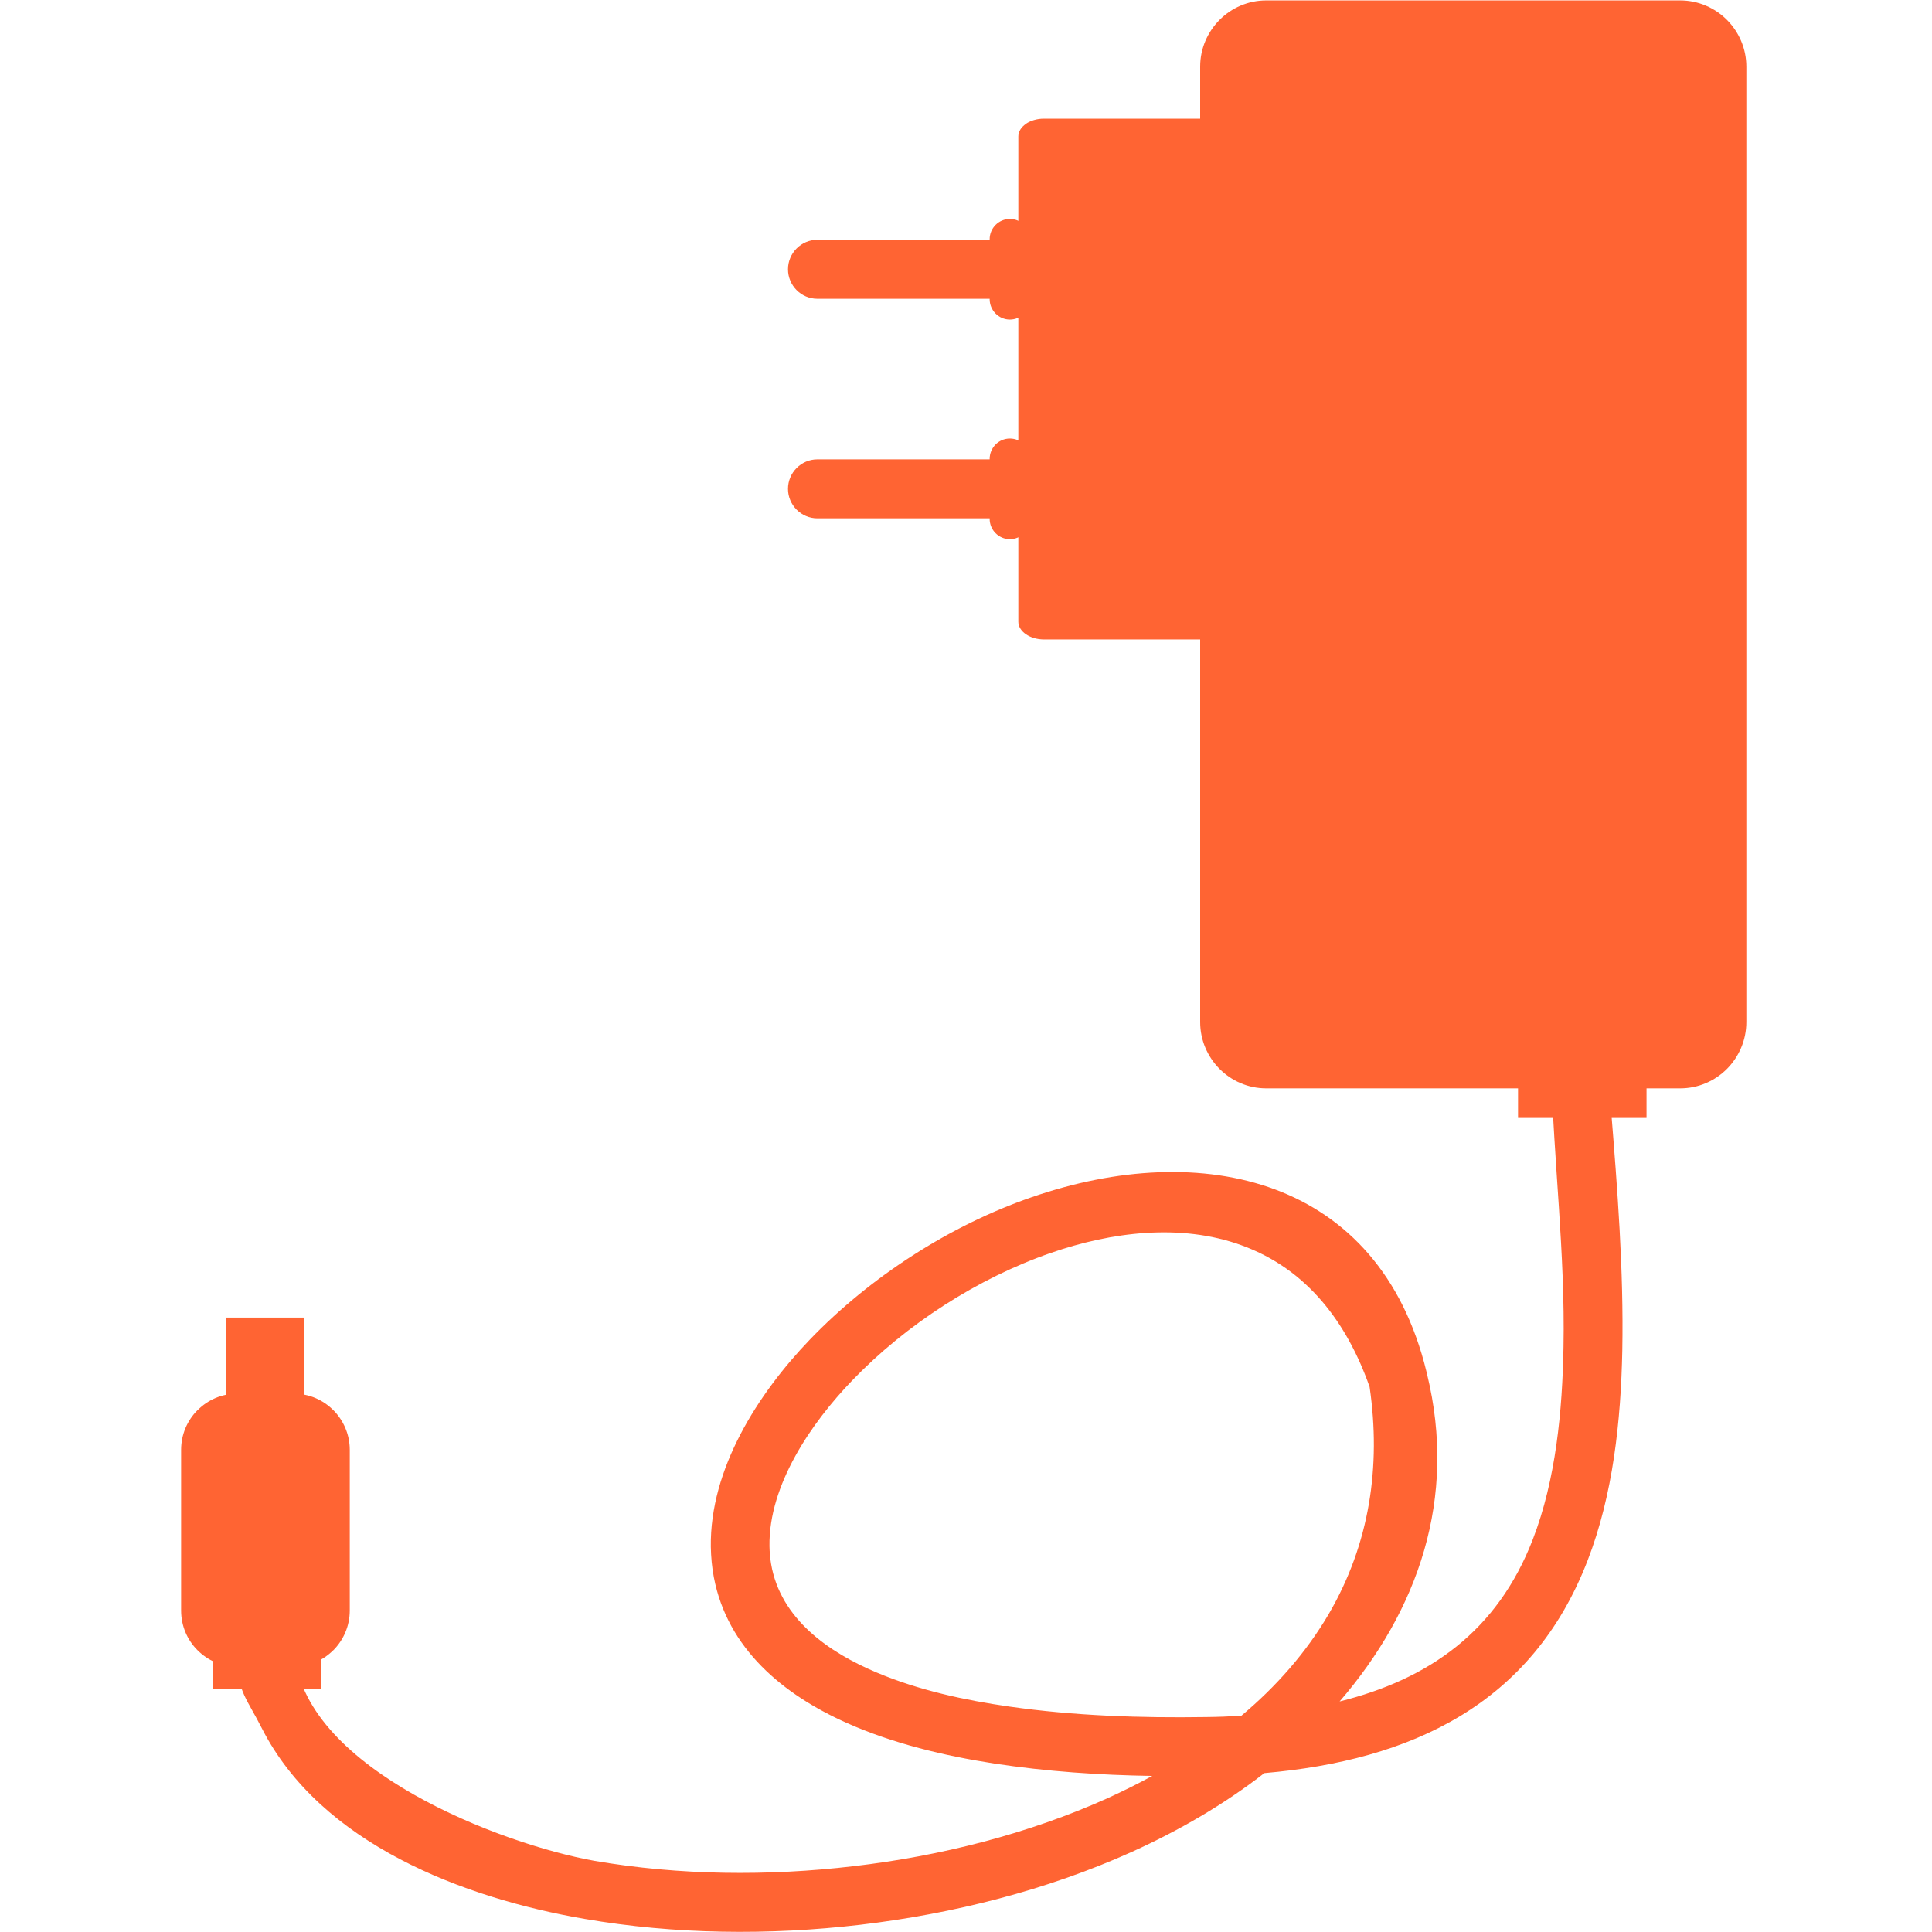
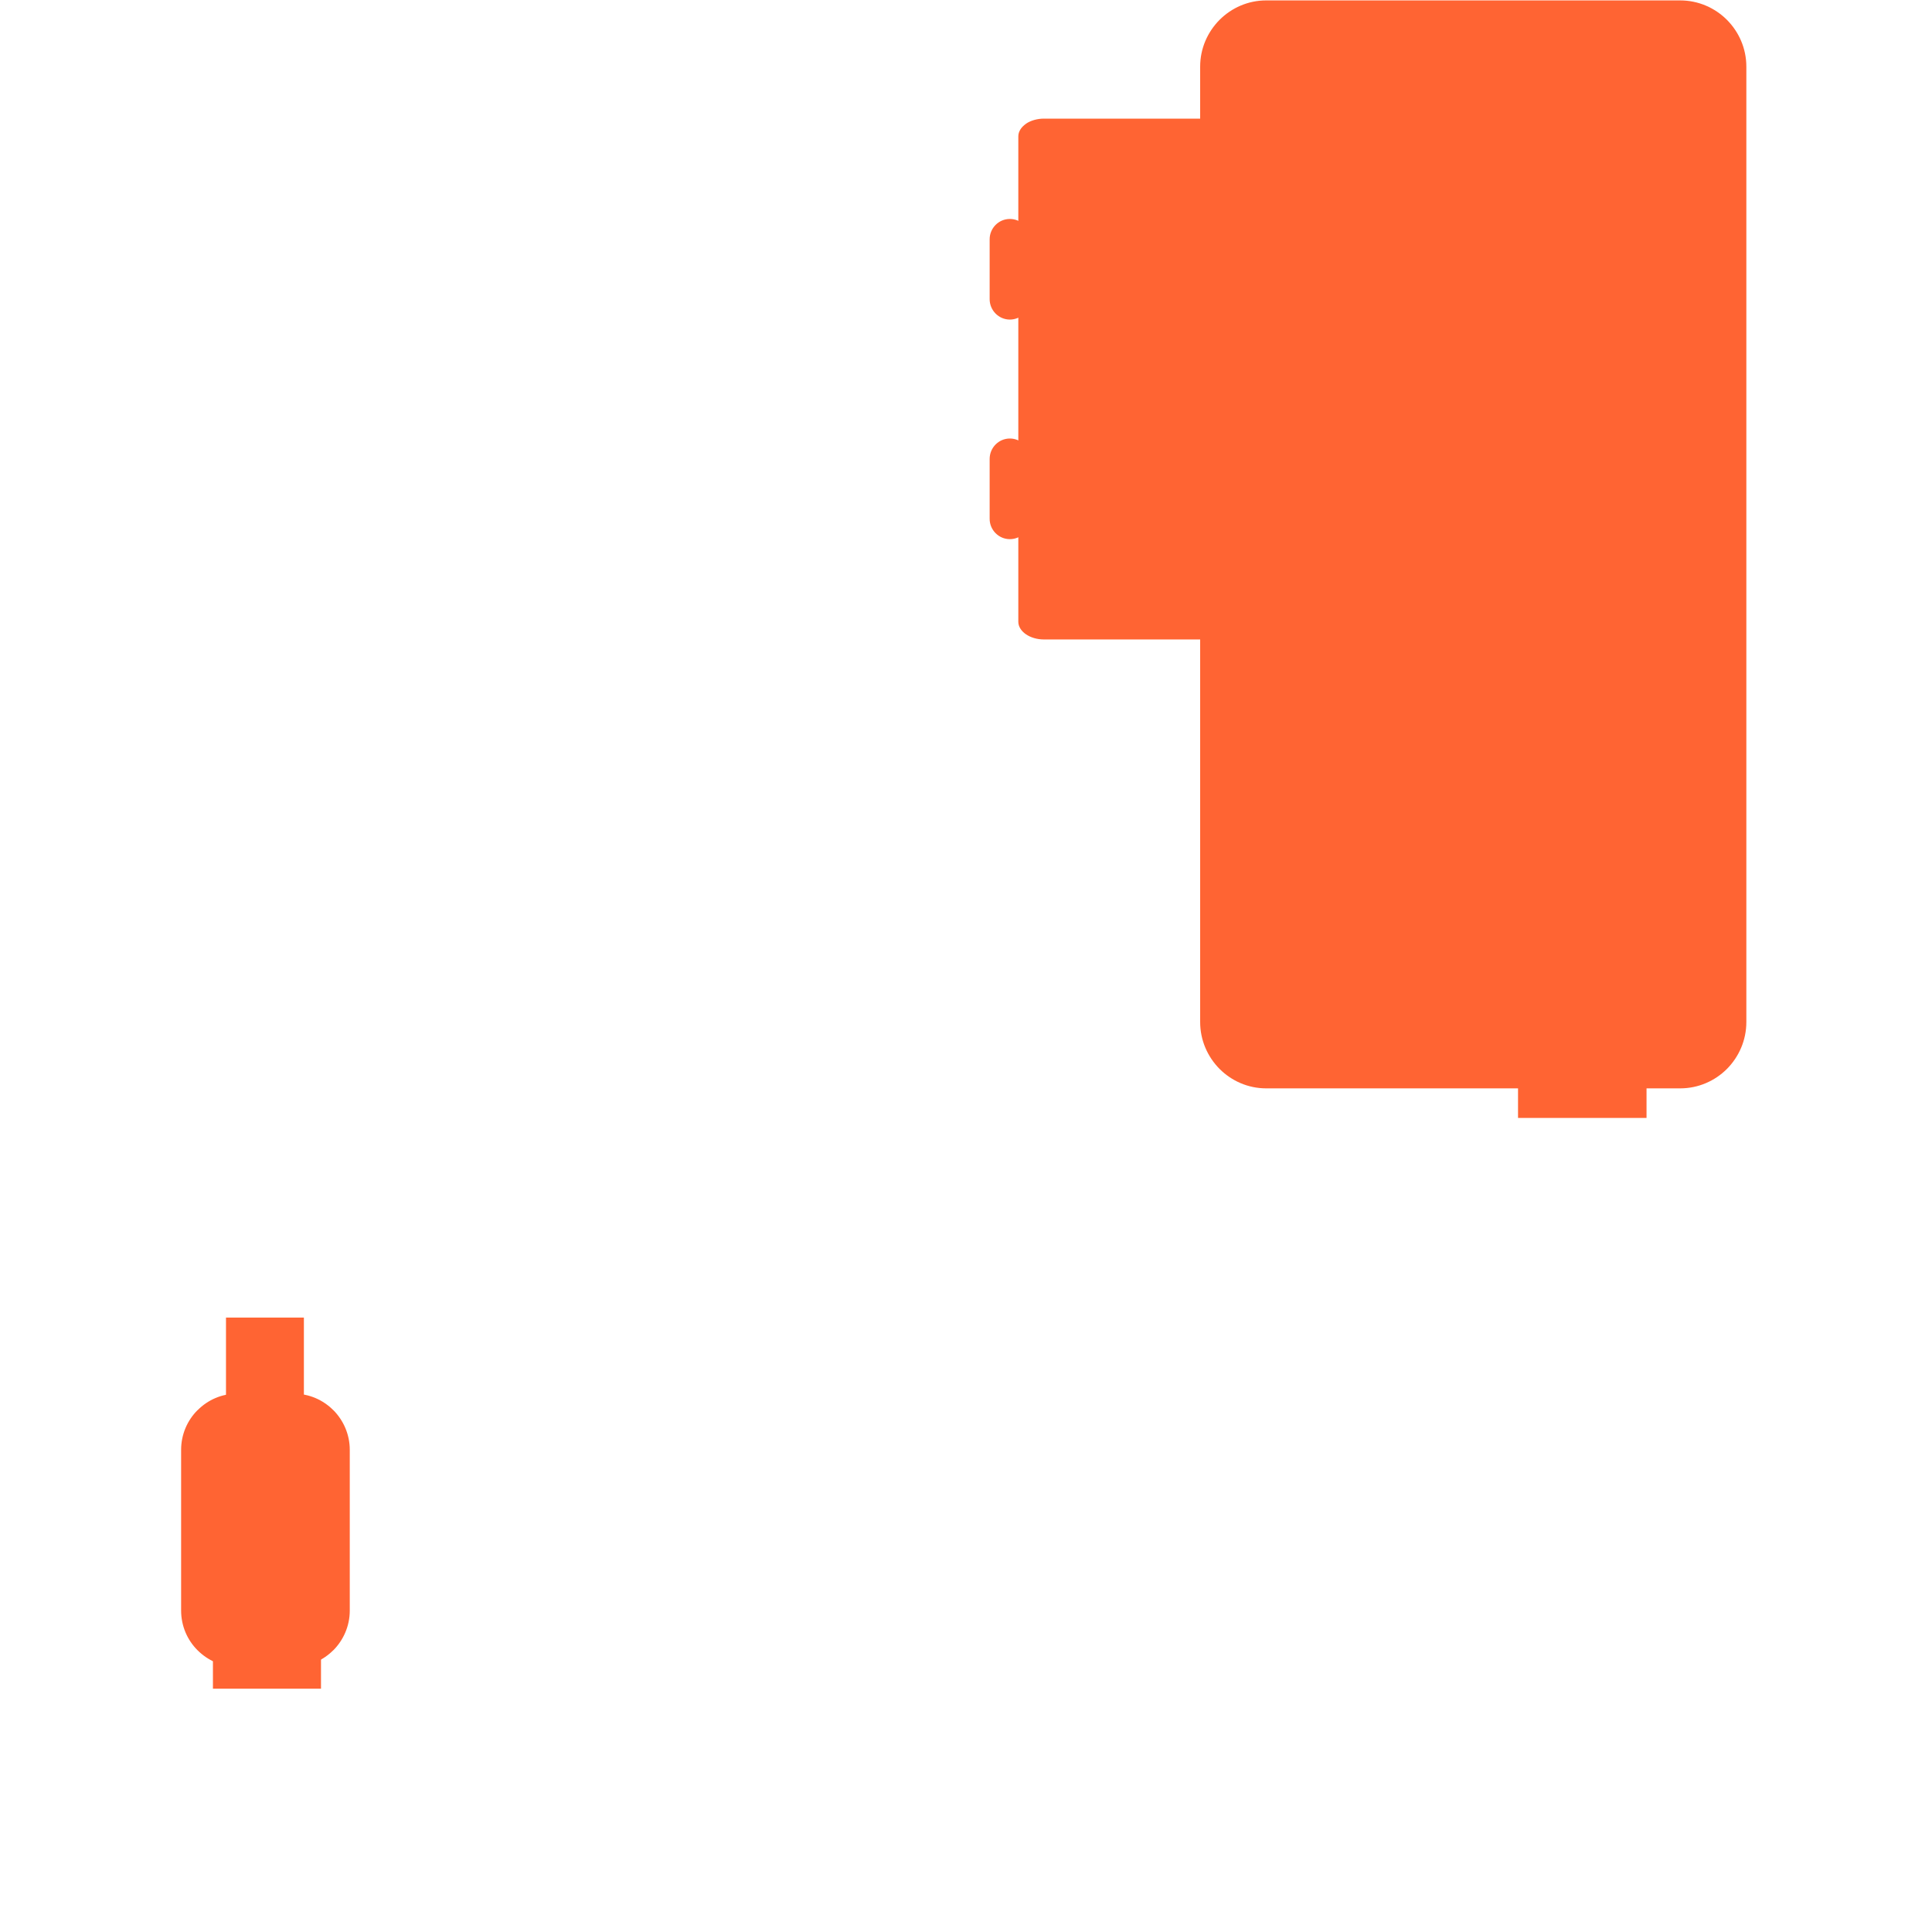
<svg xmlns="http://www.w3.org/2000/svg" width="75" height="75" viewBox="0 0 75 75" fill="none">
-   <path fill-rule="evenodd" clip-rule="evenodd" d="M31.73 9.309H40.164C40.793 9.309 41.305 9.824 41.305 10.453C41.305 11.082 40.793 11.598 40.164 11.598H31.73C31.102 11.598 30.59 11.082 30.59 10.453C30.59 9.824 31.102 9.309 31.73 9.309Z" fill="#FF6433" />
-   <path fill-rule="evenodd" clip-rule="evenodd" d="M31.73 17.832H40.164C40.793 17.832 41.305 18.348 41.305 18.977C41.305 19.605 40.793 20.121 40.164 20.121H31.73C31.102 20.121 30.59 19.605 30.59 18.977C30.59 18.348 31.102 17.832 31.73 17.832Z" fill="#FF6433" />
-   <path fill-rule="evenodd" clip-rule="evenodd" d="M48.188 66.606C49.531 65.481 50.703 64.16 51.59 62.641C53.168 59.93 53.617 56.93 53.168 53.84C52.289 51.344 50.742 49.262 48.191 48.34C45.82 47.48 43.133 47.828 40.797 48.637C37.953 49.621 35.168 51.418 33.082 53.59C31.504 55.23 29.836 57.641 29.871 60.023C29.875 60.25 29.895 60.48 29.934 60.711C30.297 62.848 32.176 64.148 34.039 64.93C35.656 65.613 37.457 66.004 39.188 66.25C41.699 66.609 44.285 66.695 46.816 66.656C47.273 66.652 47.73 66.633 48.188 66.606ZM52.004 66.051C55.457 65.191 58.121 63.34 59.504 59.758C60.402 57.434 60.652 54.758 60.695 52.281C60.762 48.633 60.312 45.105 60.215 41.48L62.492 41.301L62.539 43.062C62.789 46.164 63.035 49.309 62.977 52.426C62.922 55.156 62.621 58.023 61.629 60.582C59.473 66.168 54.789 68.336 49.082 68.832C47.504 70.059 45.758 71.066 43.945 71.887C40.633 73.379 37.004 74.293 33.402 74.719C29.875 75.133 26.199 75.098 22.695 74.492C18.02 73.688 12.457 71.594 10.164 67.09C9.59 65.957 9.262 65.715 9.176 64.449L9.137 63.879L11.41 63.727L11.449 64.297C11.941 68.691 19.41 71.582 23.078 72.238C26.371 72.805 29.828 72.836 33.141 72.445C36.508 72.051 39.91 71.195 43.008 69.801C43.59 69.535 44.168 69.25 44.73 68.941C42.68 68.91 40.617 68.769 38.602 68.461C36.66 68.16 34.668 67.688 32.867 66.883C30.406 65.785 28.238 64.004 27.711 61.227C27.637 60.84 27.602 60.445 27.594 60.051C27.551 57.027 29.418 54.109 31.438 52.004C33.773 49.574 36.871 47.57 40.055 46.473C46.645 44.195 53.535 45.695 55.375 53.246L55.398 53.344C56.578 58.172 55.051 62.516 52.004 66.051Z" fill="#FF6433" />
  <path d="M11.406 64.703H9.203C8.605 64.703 8.062 64.457 7.668 64.062C7.273 63.668 7.031 63.121 7.031 62.523V56.281C7.031 55.684 7.273 55.137 7.668 54.742H7.672C8.066 54.344 8.609 54.102 9.203 54.102H11.406C12 54.102 12.543 54.344 12.938 54.742H12.941C13.332 55.137 13.578 55.684 13.578 56.281V62.523C13.578 63.121 13.332 63.668 12.941 64.062H12.938C12.543 64.457 12 64.703 11.406 64.703Z" fill="#FF6433" />
  <path d="M9.344 51.148H11.797V56.027H8.773V51.148H9.344Z" fill="#FF6433" />
  <path fill-rule="evenodd" clip-rule="evenodd" d="M39.531 5.293V24.137C39.531 24.324 39.645 24.496 39.824 24.621C40.004 24.746 40.254 24.824 40.527 24.824H48.141V4.605H40.527C40.254 4.605 40.004 4.684 39.824 4.805V4.809C39.645 4.934 39.531 5.105 39.531 5.293Z" fill="#FF6433" />
  <path fill-rule="evenodd" clip-rule="evenodd" d="M46.59 4.039V39.676C46.59 40.383 46.879 41.027 47.344 41.496C47.809 41.961 48.449 42.25 49.152 42.25H65.227C65.93 42.25 66.574 41.961 67.039 41.496C67.504 41.027 67.793 40.383 67.793 39.676V2.586C67.793 1.879 67.504 1.238 67.039 0.77C66.574 0.305 65.93 0.016 65.227 0.016H49.152C48.449 0.016 47.809 0.305 47.344 0.77C46.879 1.238 46.59 1.879 46.59 2.586V4.039Z" fill="#FF6433" />
  <path fill-rule="evenodd" clip-rule="evenodd" d="M39.203 8.5C38.77 8.5 38.418 8.855 38.418 9.289V11.613C38.418 12.047 38.77 12.406 39.203 12.406C39.637 12.406 39.992 12.047 39.992 11.613V9.289C39.992 8.855 39.637 8.5 39.203 8.5Z" fill="#FF6433" />
  <path fill-rule="evenodd" clip-rule="evenodd" d="M39.203 17.023C38.77 17.023 38.418 17.379 38.418 17.816V20.141C38.418 20.574 38.77 20.93 39.203 20.93C39.637 20.93 39.992 20.574 39.992 20.141V17.816C39.992 17.379 39.637 17.023 39.203 17.023Z" fill="#FF6433" />
  <path fill-rule="evenodd" clip-rule="evenodd" d="M58.93 43.398H63.918V41.961H58.93V43.398Z" fill="#FF6433" />
  <path fill-rule="evenodd" clip-rule="evenodd" d="M8.266 65.555H12.461V64.113H8.266V65.555Z" fill="#FF6433" />
</svg>